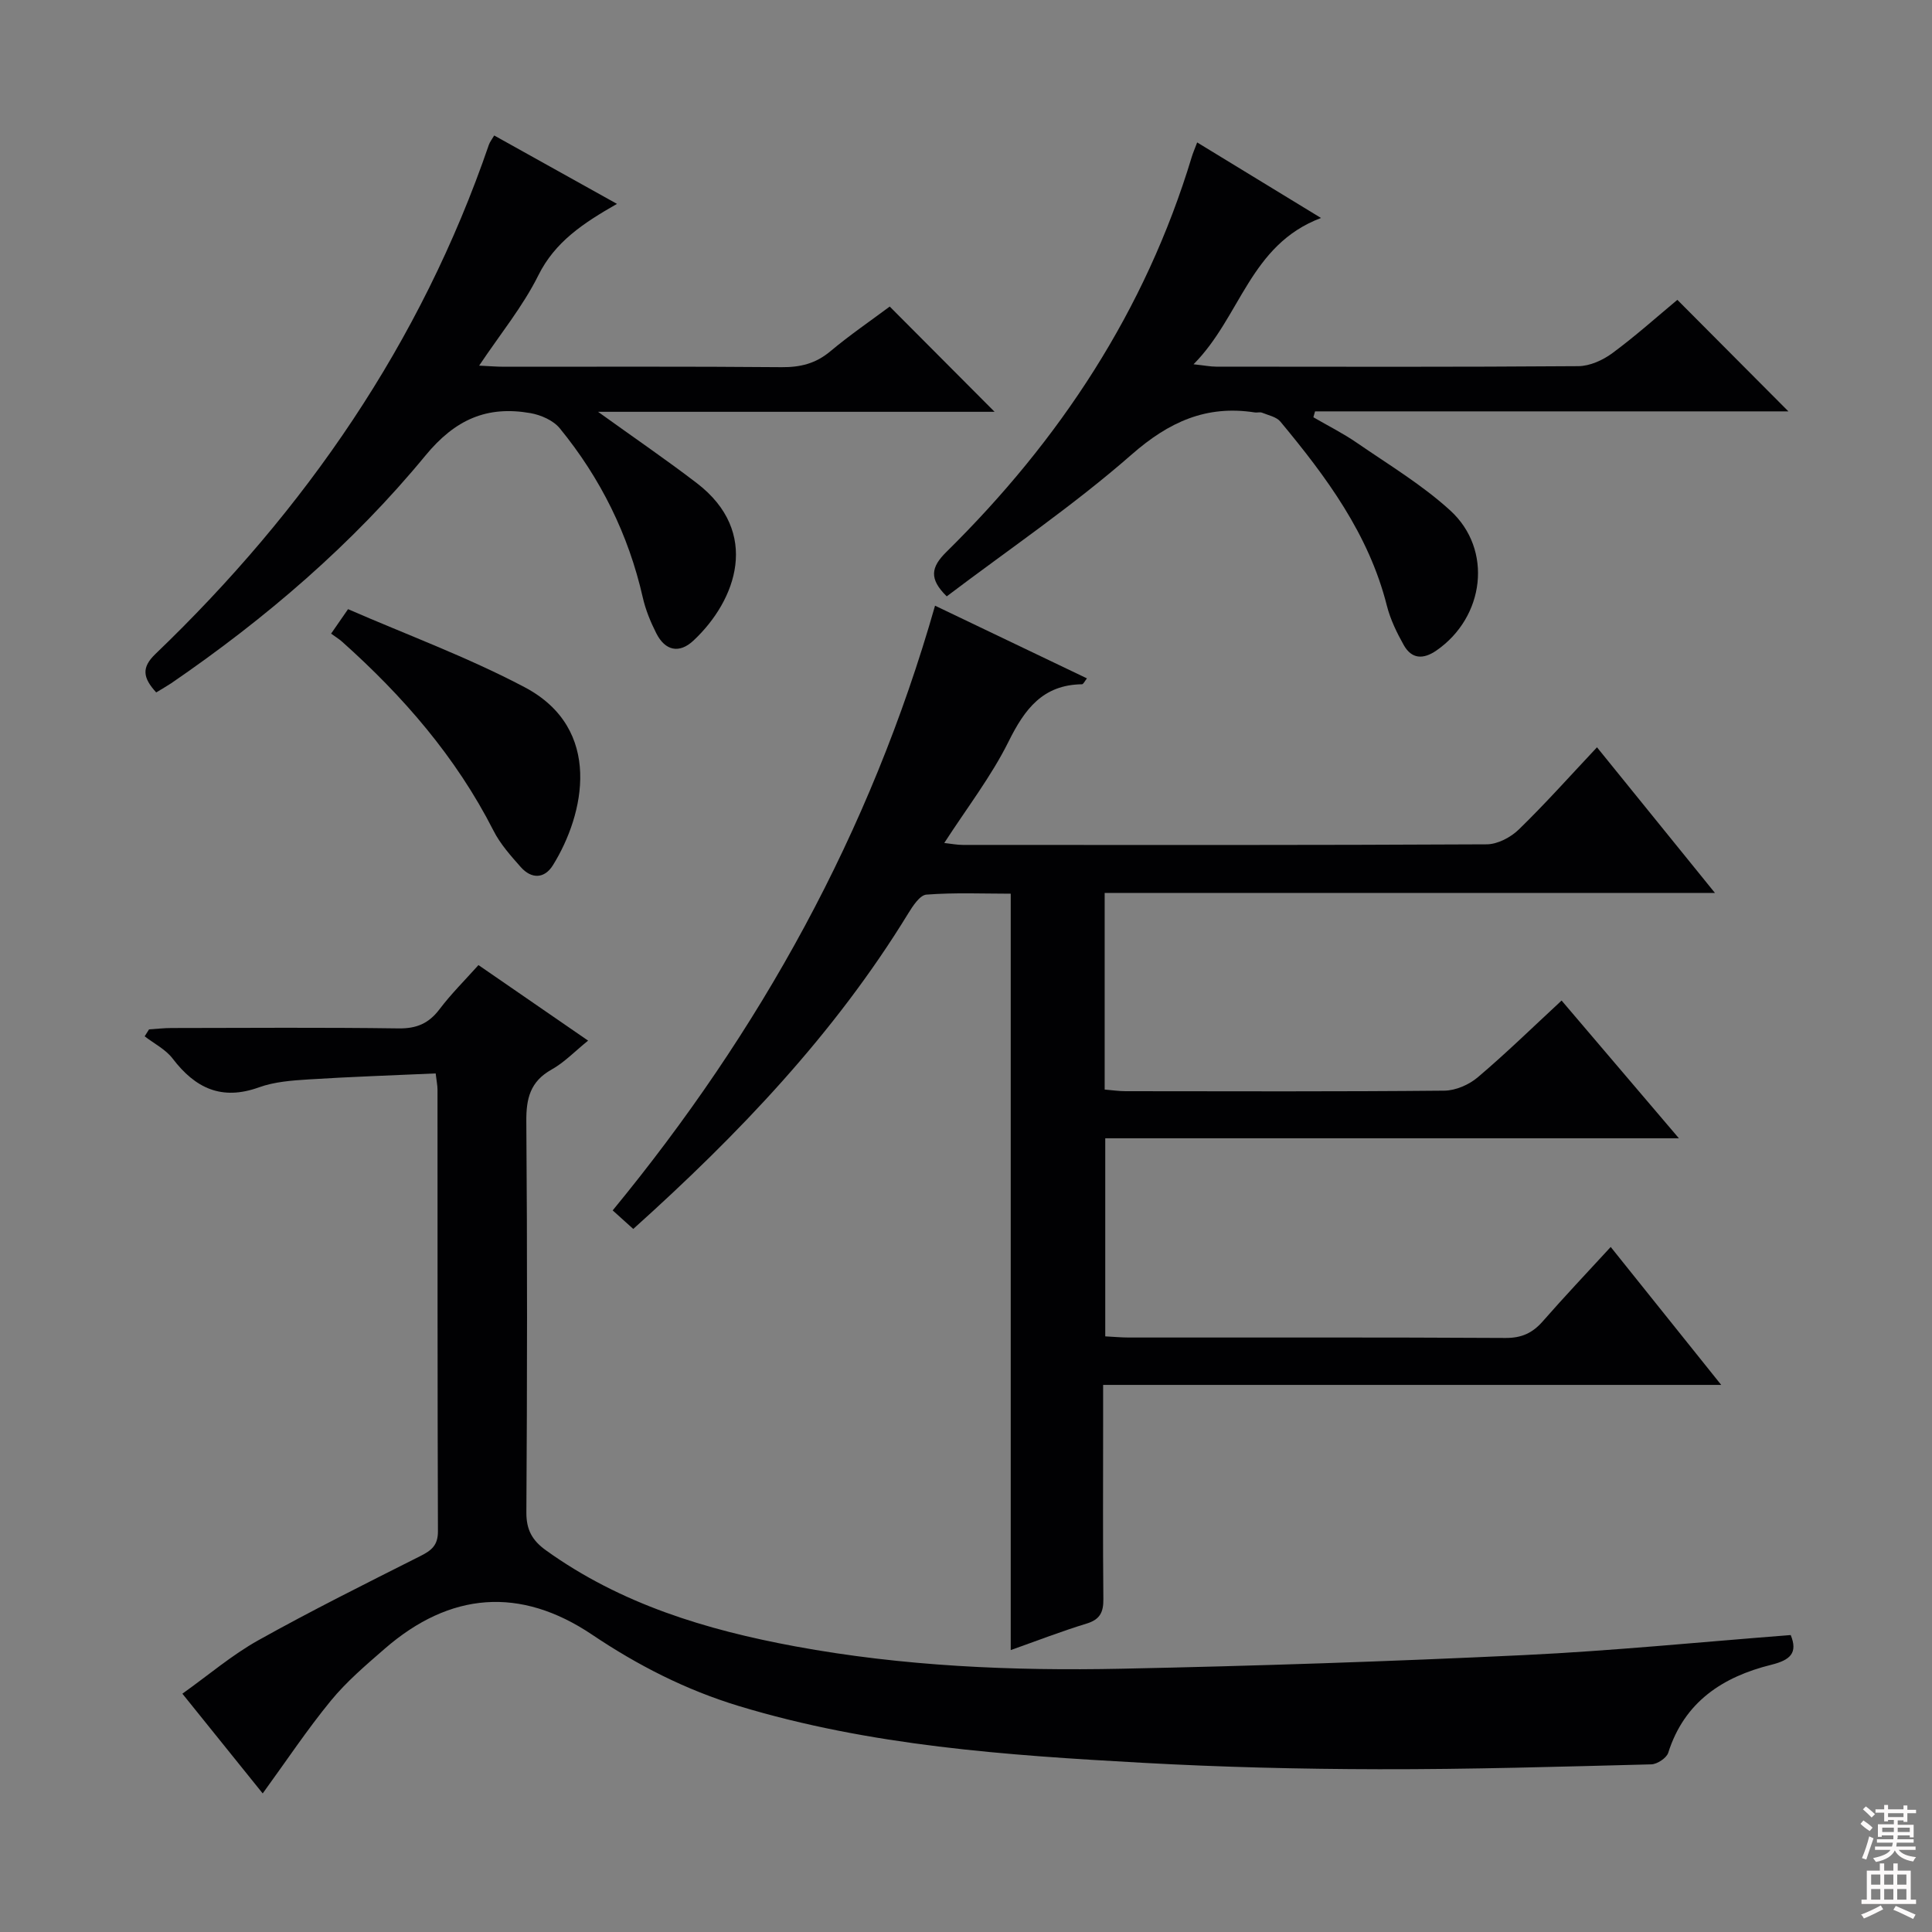
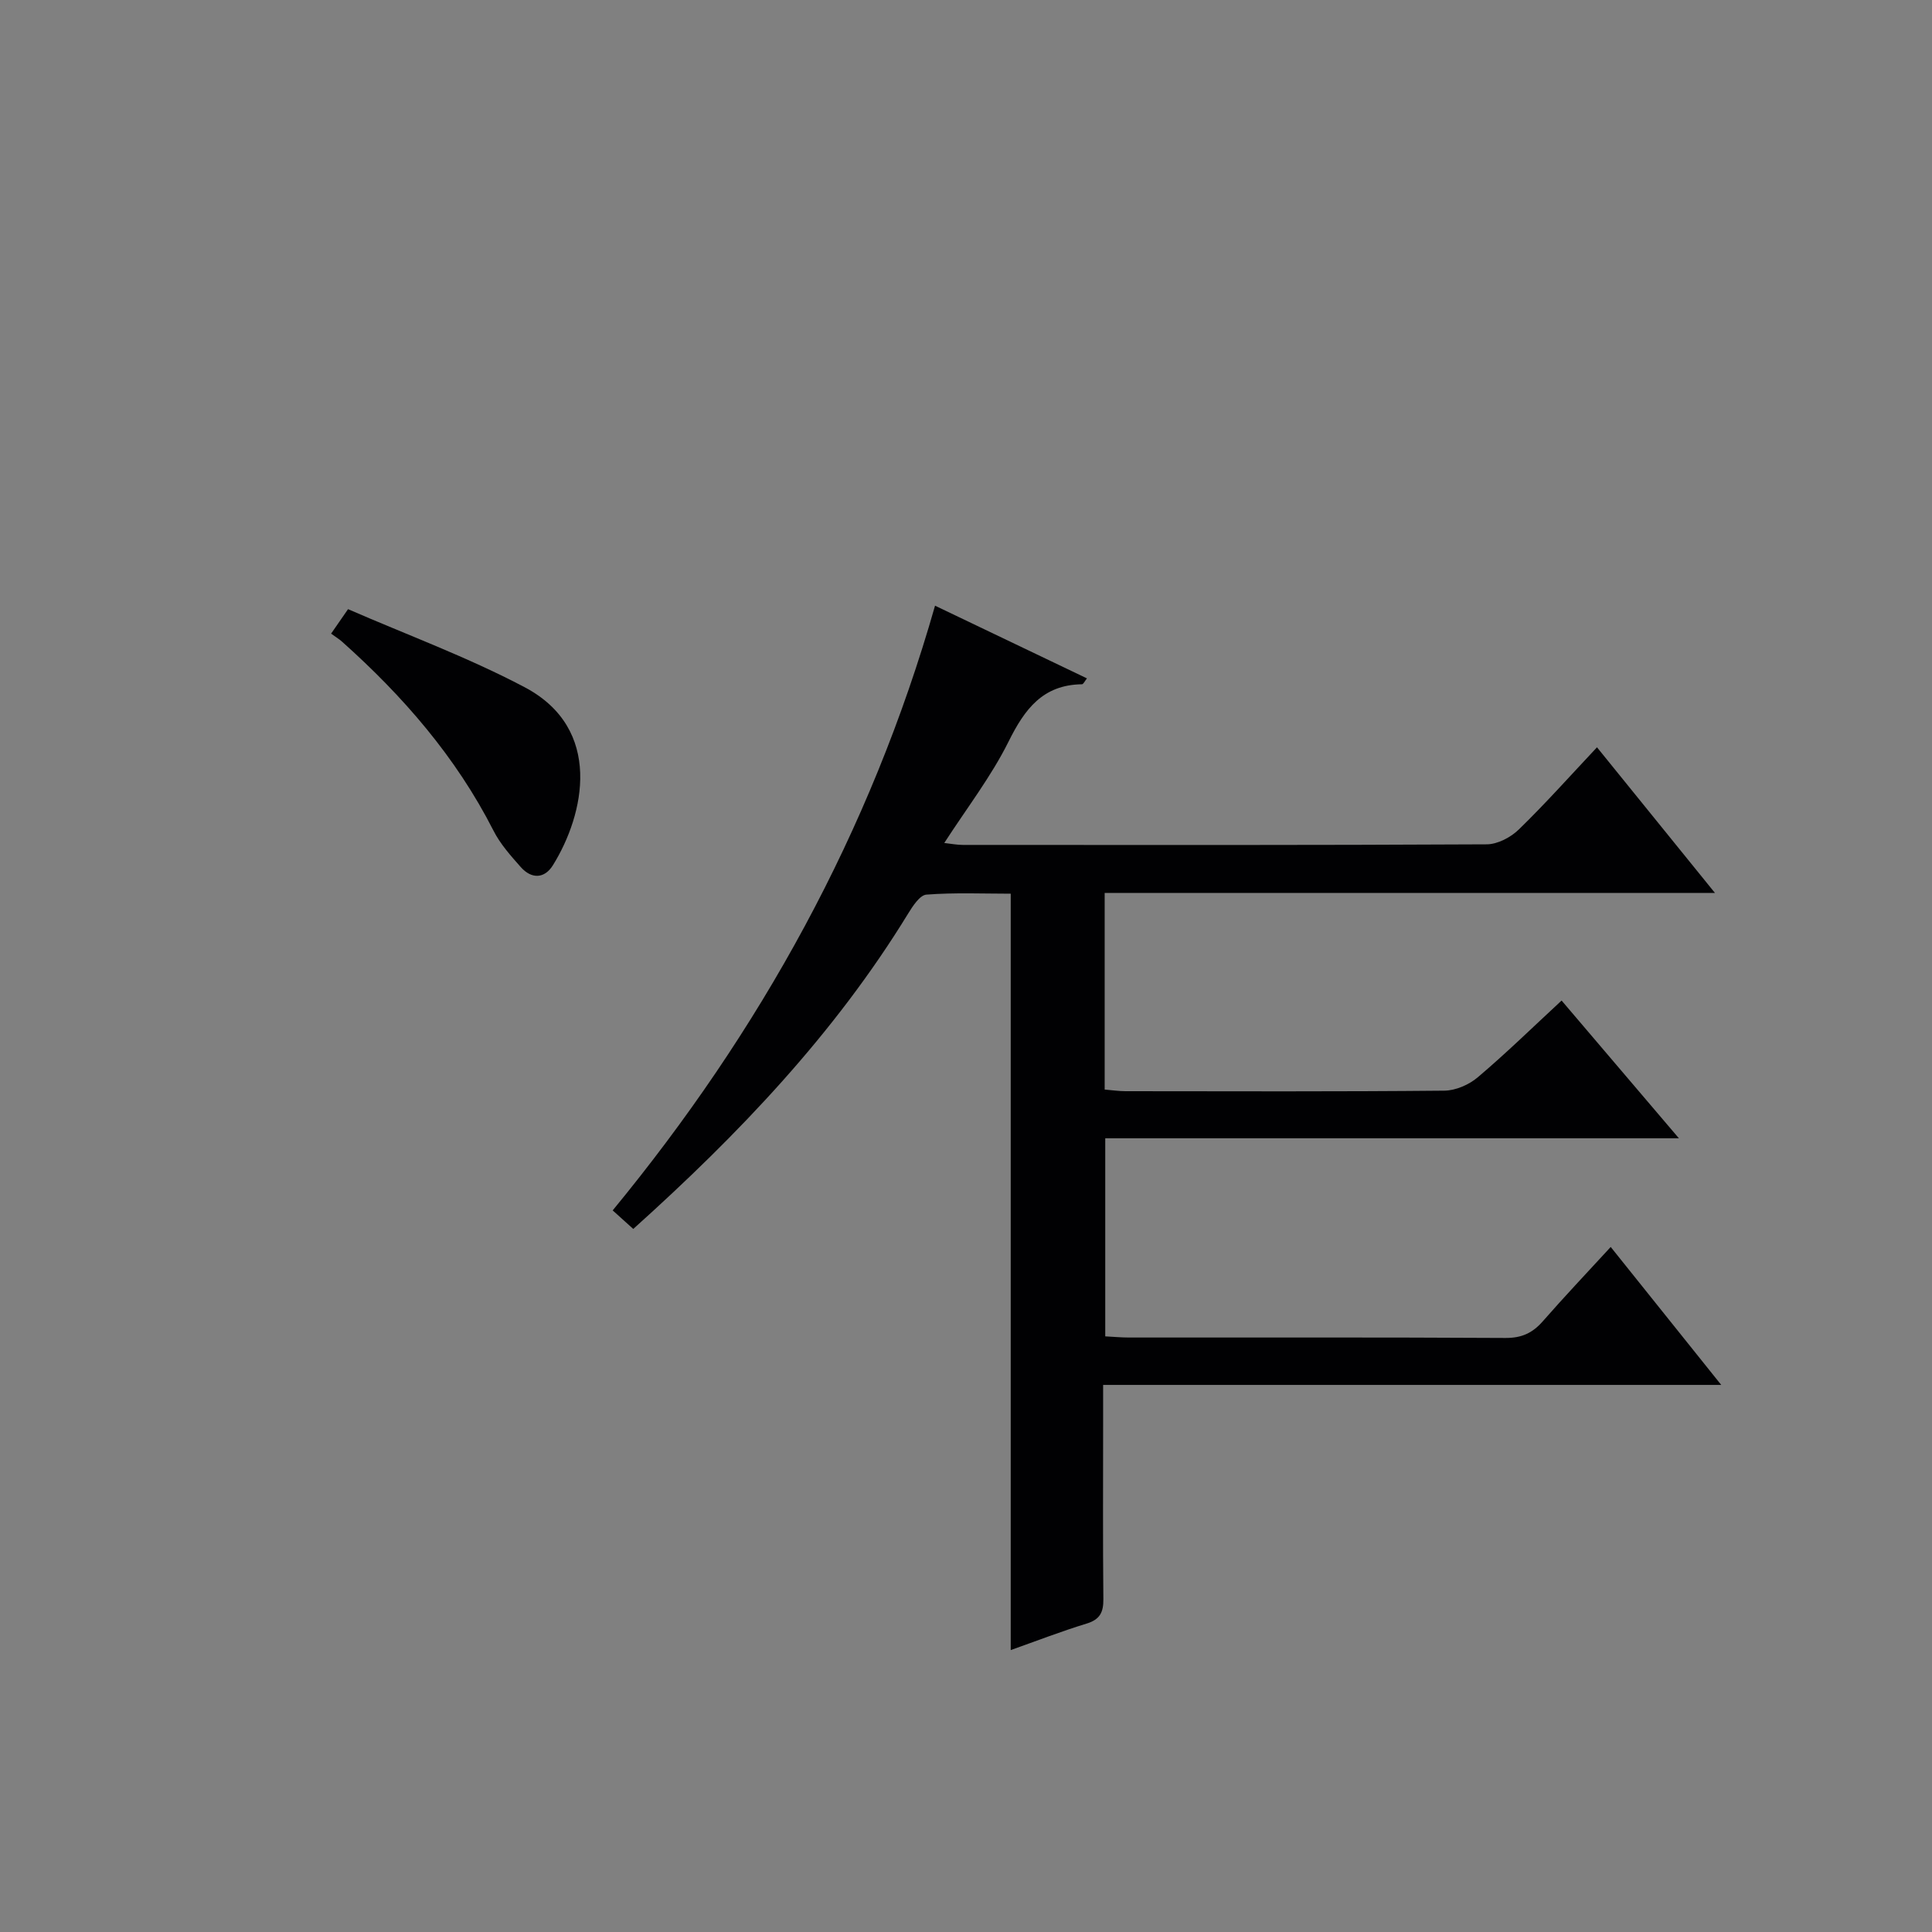
<svg xmlns="http://www.w3.org/2000/svg" enable-background="new 0 0 400 400" viewBox="0 0 400 400">
  <rect x="0" y="0" width="400" height="400" fill="#808080" stroke="none" />
  <g fill="#010103">
    <path d="m193.59 125.4c11.01 5.27 21.15 10.12 31.45 15.05-.45.56-.74 1.22-1.03 1.22-8.1.11-11.85 5.12-15.19 11.85-3.59 7.23-8.63 13.75-13.32 21.01 1.43.16 2.64.4 3.84.4 36.16.02 72.31.07 108.47-.12 2.25-.01 4.98-1.45 6.65-3.08 5.48-5.33 10.58-11.05 16.18-17.01 8.01 9.89 15.89 19.62 24.42 30.15-42.66 0-84.35 0-126.35 0v40.71c1.5.12 2.92.34 4.34.34 21.99.02 43.99.1 65.98-.11 2.35-.02 5.12-1.23 6.94-2.78 5.82-4.93 11.3-10.28 17.34-15.88 8 9.39 15.82 18.57 24.29 28.52-40.02 0-79.17 0-118.77 0v41.01c1.67.08 3.27.24 4.88.24 25.99.01 51.99-.06 77.98.09 3.33.02 5.59-1.01 7.72-3.44 4.48-5.12 9.17-10.07 14.07-15.4 7.59 9.47 14.95 18.66 22.88 28.56-42.9 0-85.07 0-127.97 0v8.36c0 12-.07 23.99.05 35.99.03 2.72-.71 4.23-3.48 5.07-5.21 1.59-10.31 3.57-15.7 5.48 0-52.29 0-104.12 0-156.6-5.6 0-11.55-.26-17.45.19-1.38.1-2.86 2.41-3.83 3.99-15.2 24.81-35 45.58-56.87 65.23-1.38-1.24-2.68-2.41-4.26-3.84 30.51-37.1 53.34-78.19 66.74-125.2z" />
-     <path d="m99.06 199.81c7.78 5.36 15.04 10.36 22.7 15.64-2.71 2.19-4.91 4.51-7.58 6-4.4 2.47-5.25 5.97-5.21 10.71.21 26.99.18 53.99.01 80.98-.02 3.62 1.24 5.81 4.03 7.82 15.49 11.14 33.19 16.49 51.62 19.9 22.34 4.13 44.95 5.1 67.58 4.63 27.77-.57 55.54-1.5 83.29-2.82 18.39-.88 36.74-2.72 55.25-4.15 1.52 3.73-.12 5.18-4.01 6.15-10.04 2.49-18 7.65-21.35 18.22-.35 1.09-2.27 2.36-3.49 2.4-18.8.48-37.62 1.05-56.42 1.01-16.3-.03-32.62-.43-48.9-1.33-28.2-1.56-56.38-3.49-83.66-11.77-10.91-3.32-20.86-8.39-30.33-14.76-14.89-10.01-29.41-8.85-42.96 2.93-3.89 3.38-7.88 6.78-11.12 10.73-4.91 5.98-9.21 12.46-14.12 19.21-5.09-6.33-10.54-13.09-16.63-20.65 5.46-3.89 10.27-8.01 15.69-11.04 11.01-6.15 22.32-11.78 33.59-17.46 2.3-1.16 3.64-2.22 3.63-5.12-.11-30.49-.07-60.99-.09-91.48 0-.8-.18-1.61-.38-3.32-8.84.4-17.57.69-26.29 1.24-3.46.22-7.08.48-10.29 1.64-7.73 2.79-13.19.19-17.88-5.96-1.45-1.9-3.83-3.09-5.79-4.6.3-.48.61-.96.91-1.44 1.56-.1 3.12-.28 4.68-.28 15.66-.02 31.33-.14 46.99.08 3.73.05 6.24-1.03 8.46-3.96 2.39-3.16 5.23-5.98 8.07-9.15z" />
-     <path d="m32.34 143.36c-2.77-3.03-3.09-5.15-.17-7.95 31.09-29.83 54.98-64.42 69.04-105.42.21-.61.64-1.14 1.11-1.94 8.3 4.63 16.5 9.19 25.42 14.16-6.98 3.99-12.82 7.83-16.29 14.81-3.21 6.45-7.89 12.16-12.25 18.68 1.98.09 3.57.23 5.15.23 19.16.01 38.32-.08 57.48.09 3.87.03 7.03-.74 10.05-3.26 4.06-3.4 8.45-6.4 12.33-9.29 7.26 7.29 14.28 14.34 21.71 21.79-26.93 0-53.97 0-82.1 0 7.59 5.46 14.15 9.94 20.44 14.76 13.28 10.17 8.22 24.27-.68 32.6-2.96 2.77-5.87 2.11-7.7-1.5-1.19-2.35-2.22-4.86-2.8-7.42-2.96-13.05-8.76-24.72-17.18-35.02-1.34-1.64-3.91-2.77-6.09-3.15-8.97-1.56-15.54 1.27-21.74 8.8-15.07 18.31-33.05 33.72-52.65 47.15-.94.62-1.94 1.18-3.08 1.88z" />
-     <path d="m196.01 123.47c-3.71-3.65-3.27-6.04-.07-9.2 23.49-23.15 41.19-49.97 50.8-81.78.23-.77.56-1.52 1.12-3 8.38 5.11 16.48 10.05 25.64 15.64-14.75 5.56-16.61 20.46-26.39 30.29 2.26.24 3.47.49 4.68.49 25 .02 50 .09 75-.1 2.37-.02 5.07-1.24 7.04-2.7 4.8-3.54 9.26-7.55 13.45-11.03 7.76 7.8 15.32 15.39 22.99 23.09-32.36 0-65.18 0-98 0-.12.41-.23.81-.35 1.22 3.01 1.75 6.15 3.32 9.01 5.29 6.56 4.52 13.49 8.68 19.33 14.01 8.89 8.12 7.11 22.11-2.88 29-2.73 1.88-5.11 1.76-6.74-1.12-1.45-2.58-2.79-5.34-3.51-8.19-3.74-14.81-12.54-26.66-22.04-38.09-.82-.99-2.49-1.31-3.81-1.85-.43-.17-1 .03-1.49-.05-10.04-1.56-17.77 1.95-25.5 8.72-12.11 10.61-25.52 19.7-38.28 29.36z" />
    <path d="m68.55 131.19c1.23-1.78 1.98-2.86 3.51-5.07 12.11 5.28 24.74 9.92 36.54 16.15 16.36 8.63 12.4 26.37 5.88 36.86-1.77 2.85-4.46 2.88-6.67.38-2.08-2.35-4.25-4.78-5.65-7.55-7.75-15.23-18.71-27.83-31.34-39.11-.63-.56-1.35-.99-2.27-1.66z" />
  </g>
-   <path d="m385.2 377.6.6-.7c.6.4 1.3.9 1.9 1.5l-.6.7c-.8-.5-1.4-1-1.9-1.5zm.3 7.1c.6-1.4 1.1-2.9 1.5-4.5.3.1.6.3.9.4-.5 1.4-1 2.9-1.5 4.4zm.2-10.1.6-.6c.7.5 1.3 1.1 1.9 1.6l-.7.7c-.6-.6-1.2-1.2-1.8-1.7zm8.4-.8h.8v.9h1.8v.7h-1.8v1.8h-.8v-.3h-1.2v.9h3.3v2.6h-.8v-.4h-2.5c0 .3 0 .6-.1.8h3.4v.7h-3.5c0 .3-.1.6-.1.8h4v.7h-3.5c.7.9 1.9 1.3 3.6 1.5-.2.2-.4.5-.6.9-1.9-.3-3.2-1.1-3.8-2.3-.5 1.1-1.8 2-3.9 2.4-.2-.3-.4-.5-.6-.8 1.9-.4 3.1-.9 3.6-1.7h-3.2v-.7h3.5c.1-.2.1-.5.2-.8h-3.3v-.7h3.4c0-.2 0-.5 0-.8h-2.4v.3h-.8v-2.6h3.3v-.9h-1.2v.3h-.8v-1.8h-1.8v-.7h1.8v-.9h.8v.9h3.2zm-4.4 5.5h2.4c0-.3 0-.6 0-.9h-2.4zm1.2-3.1h3.2v-.8h-3.2zm4.4 2.2h-2.4v.9h2.5v-.9z" fill="#fcfafa" />
-   <path d="m389.2 385.8h.9v1.5h1.9v-1.5h.9v1.5h2.7v6h1.1v.9h-11.3v-.9h1.1v-6h2.7zm.2 8.7.5.8c-1.2.6-2.5 1.3-4 1.9-.2-.3-.3-.6-.6-.8 1.6-.6 3-1.3 4.1-1.9zm-2-4.3h1.9v-2.1h-1.9zm0 3.1h1.9v-2.2h-1.9zm2.7-3.1h1.9v-2.1h-1.9zm0 3.1h1.9v-2.2h-1.9zm2.4 1.3c1.4.6 2.7 1.2 4.1 1.8l-.5.9c-1.5-.7-2.8-1.4-4.1-1.9zm2.2-6.5h-1.9v2.1h1.9zm-1.9 5.2h1.9v-2.2h-1.9z" fill="#fcfafa" />
</svg>